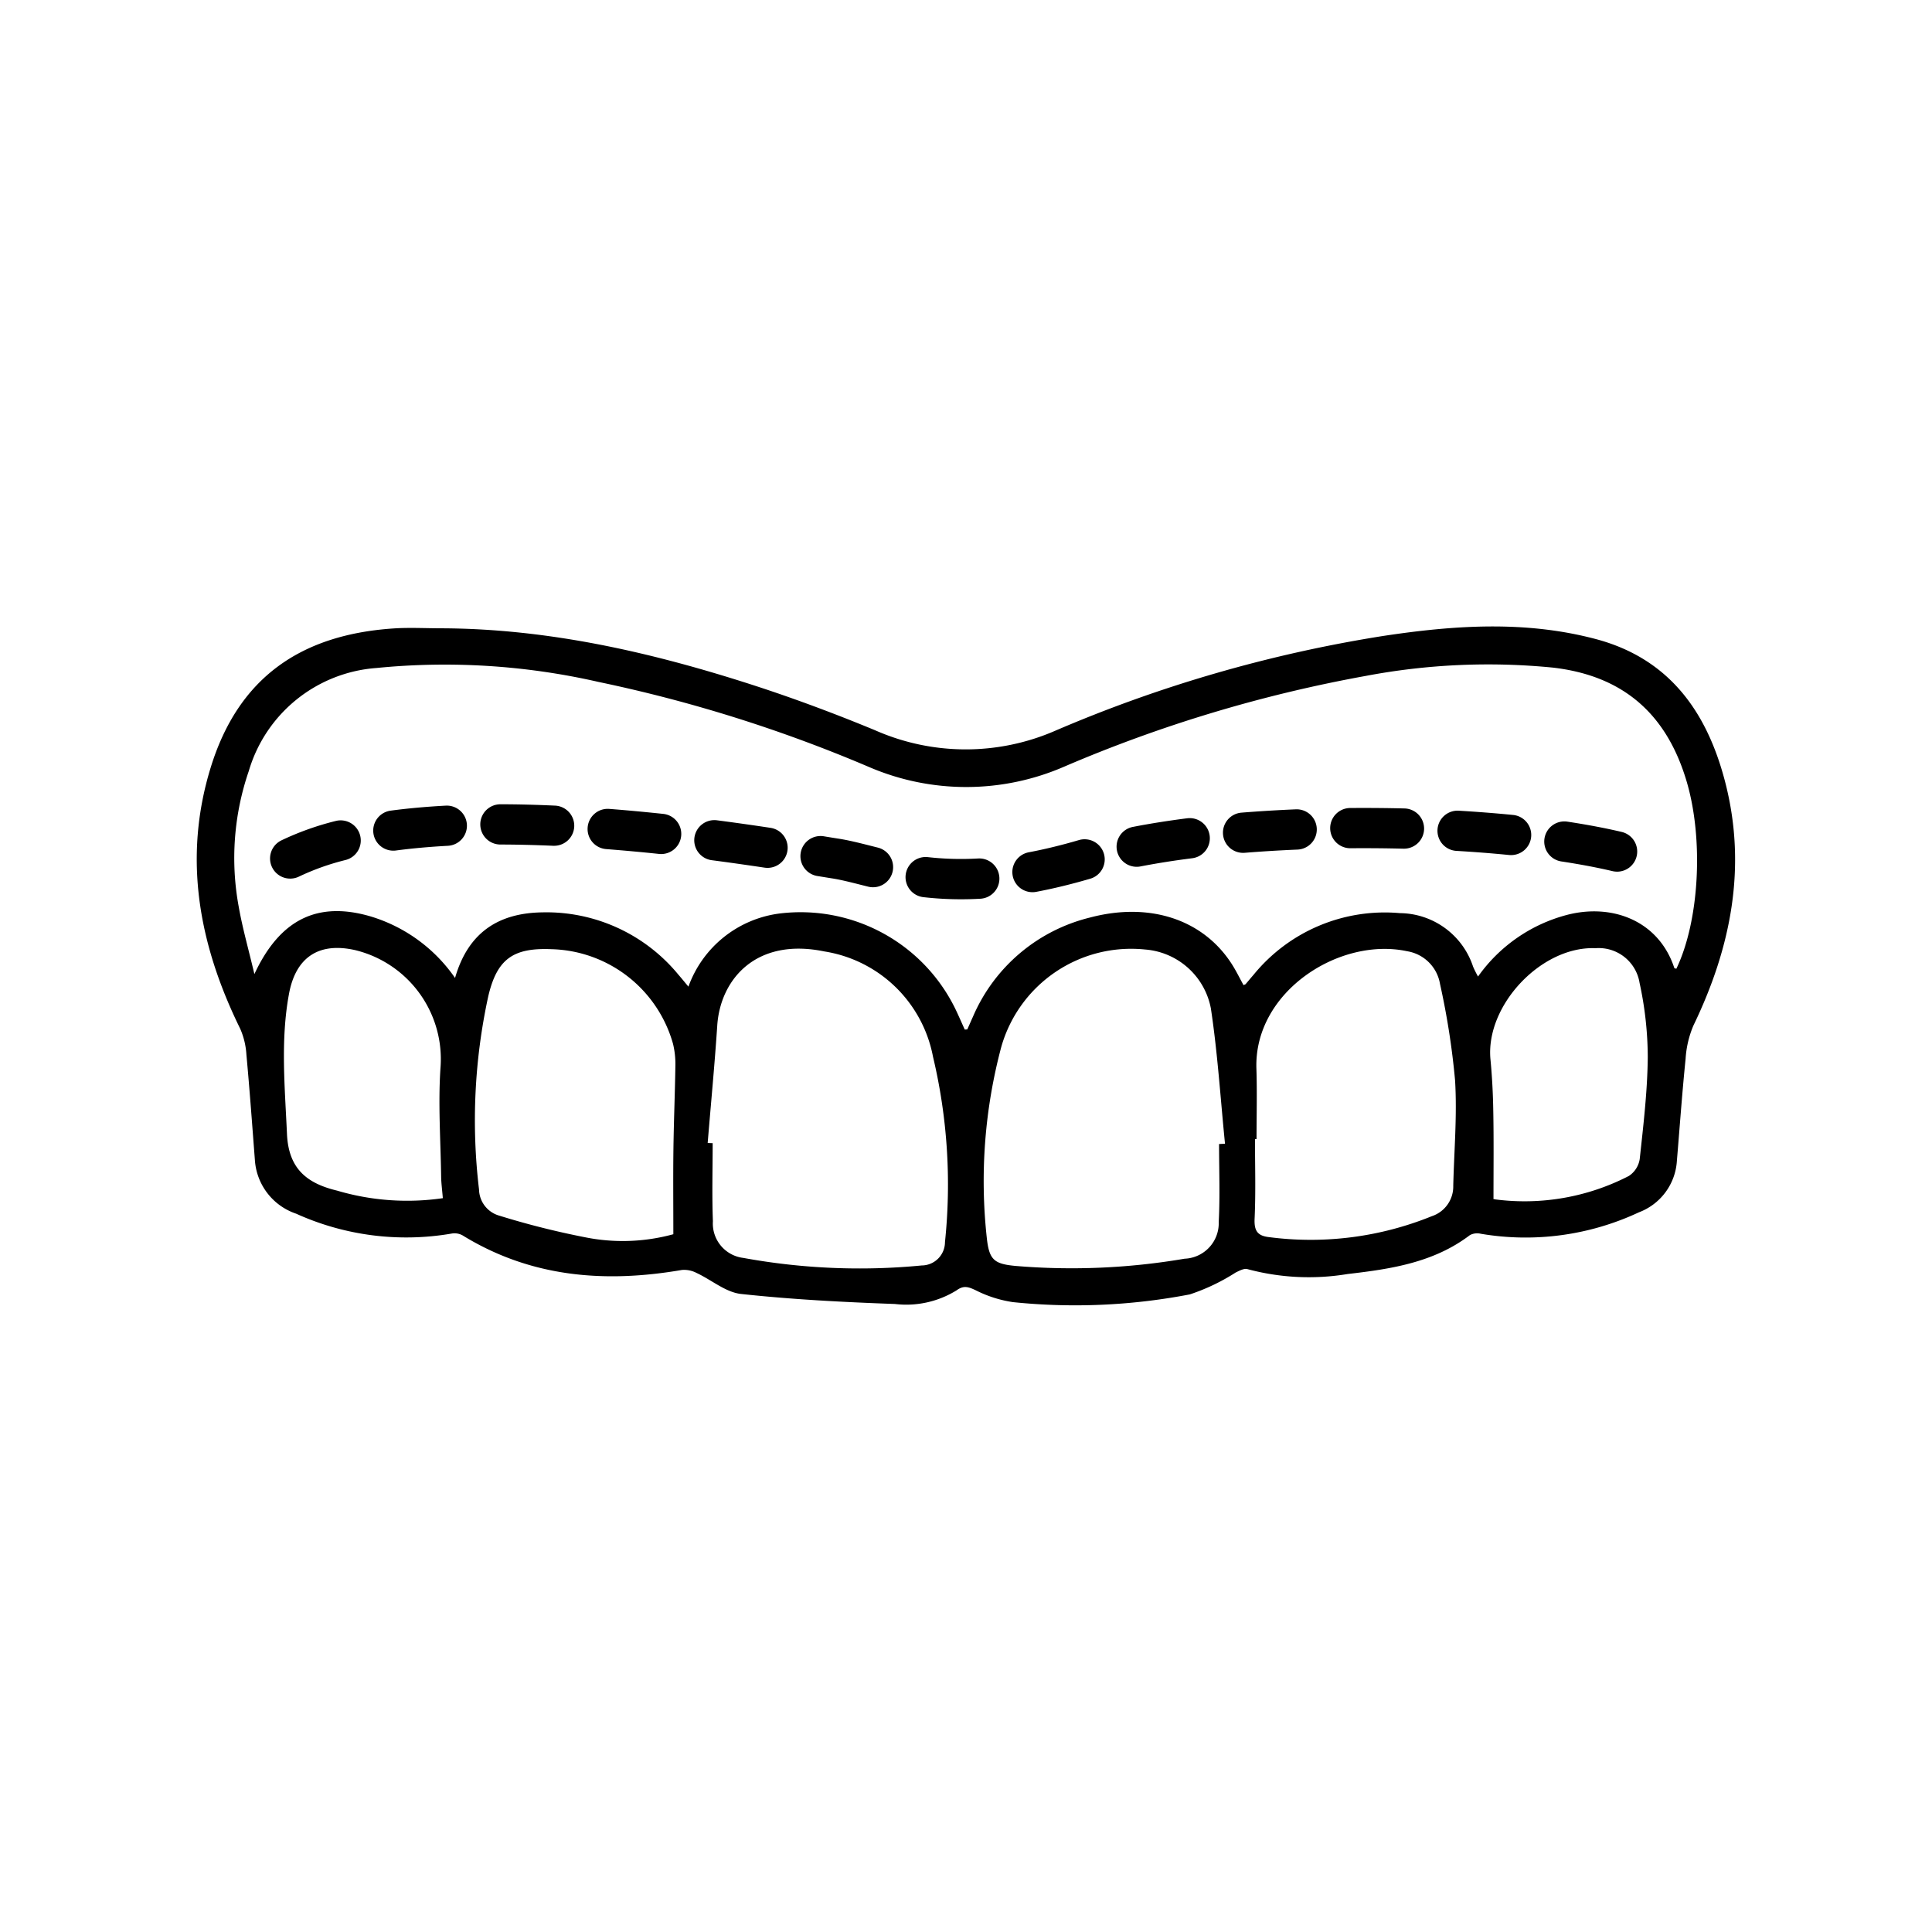
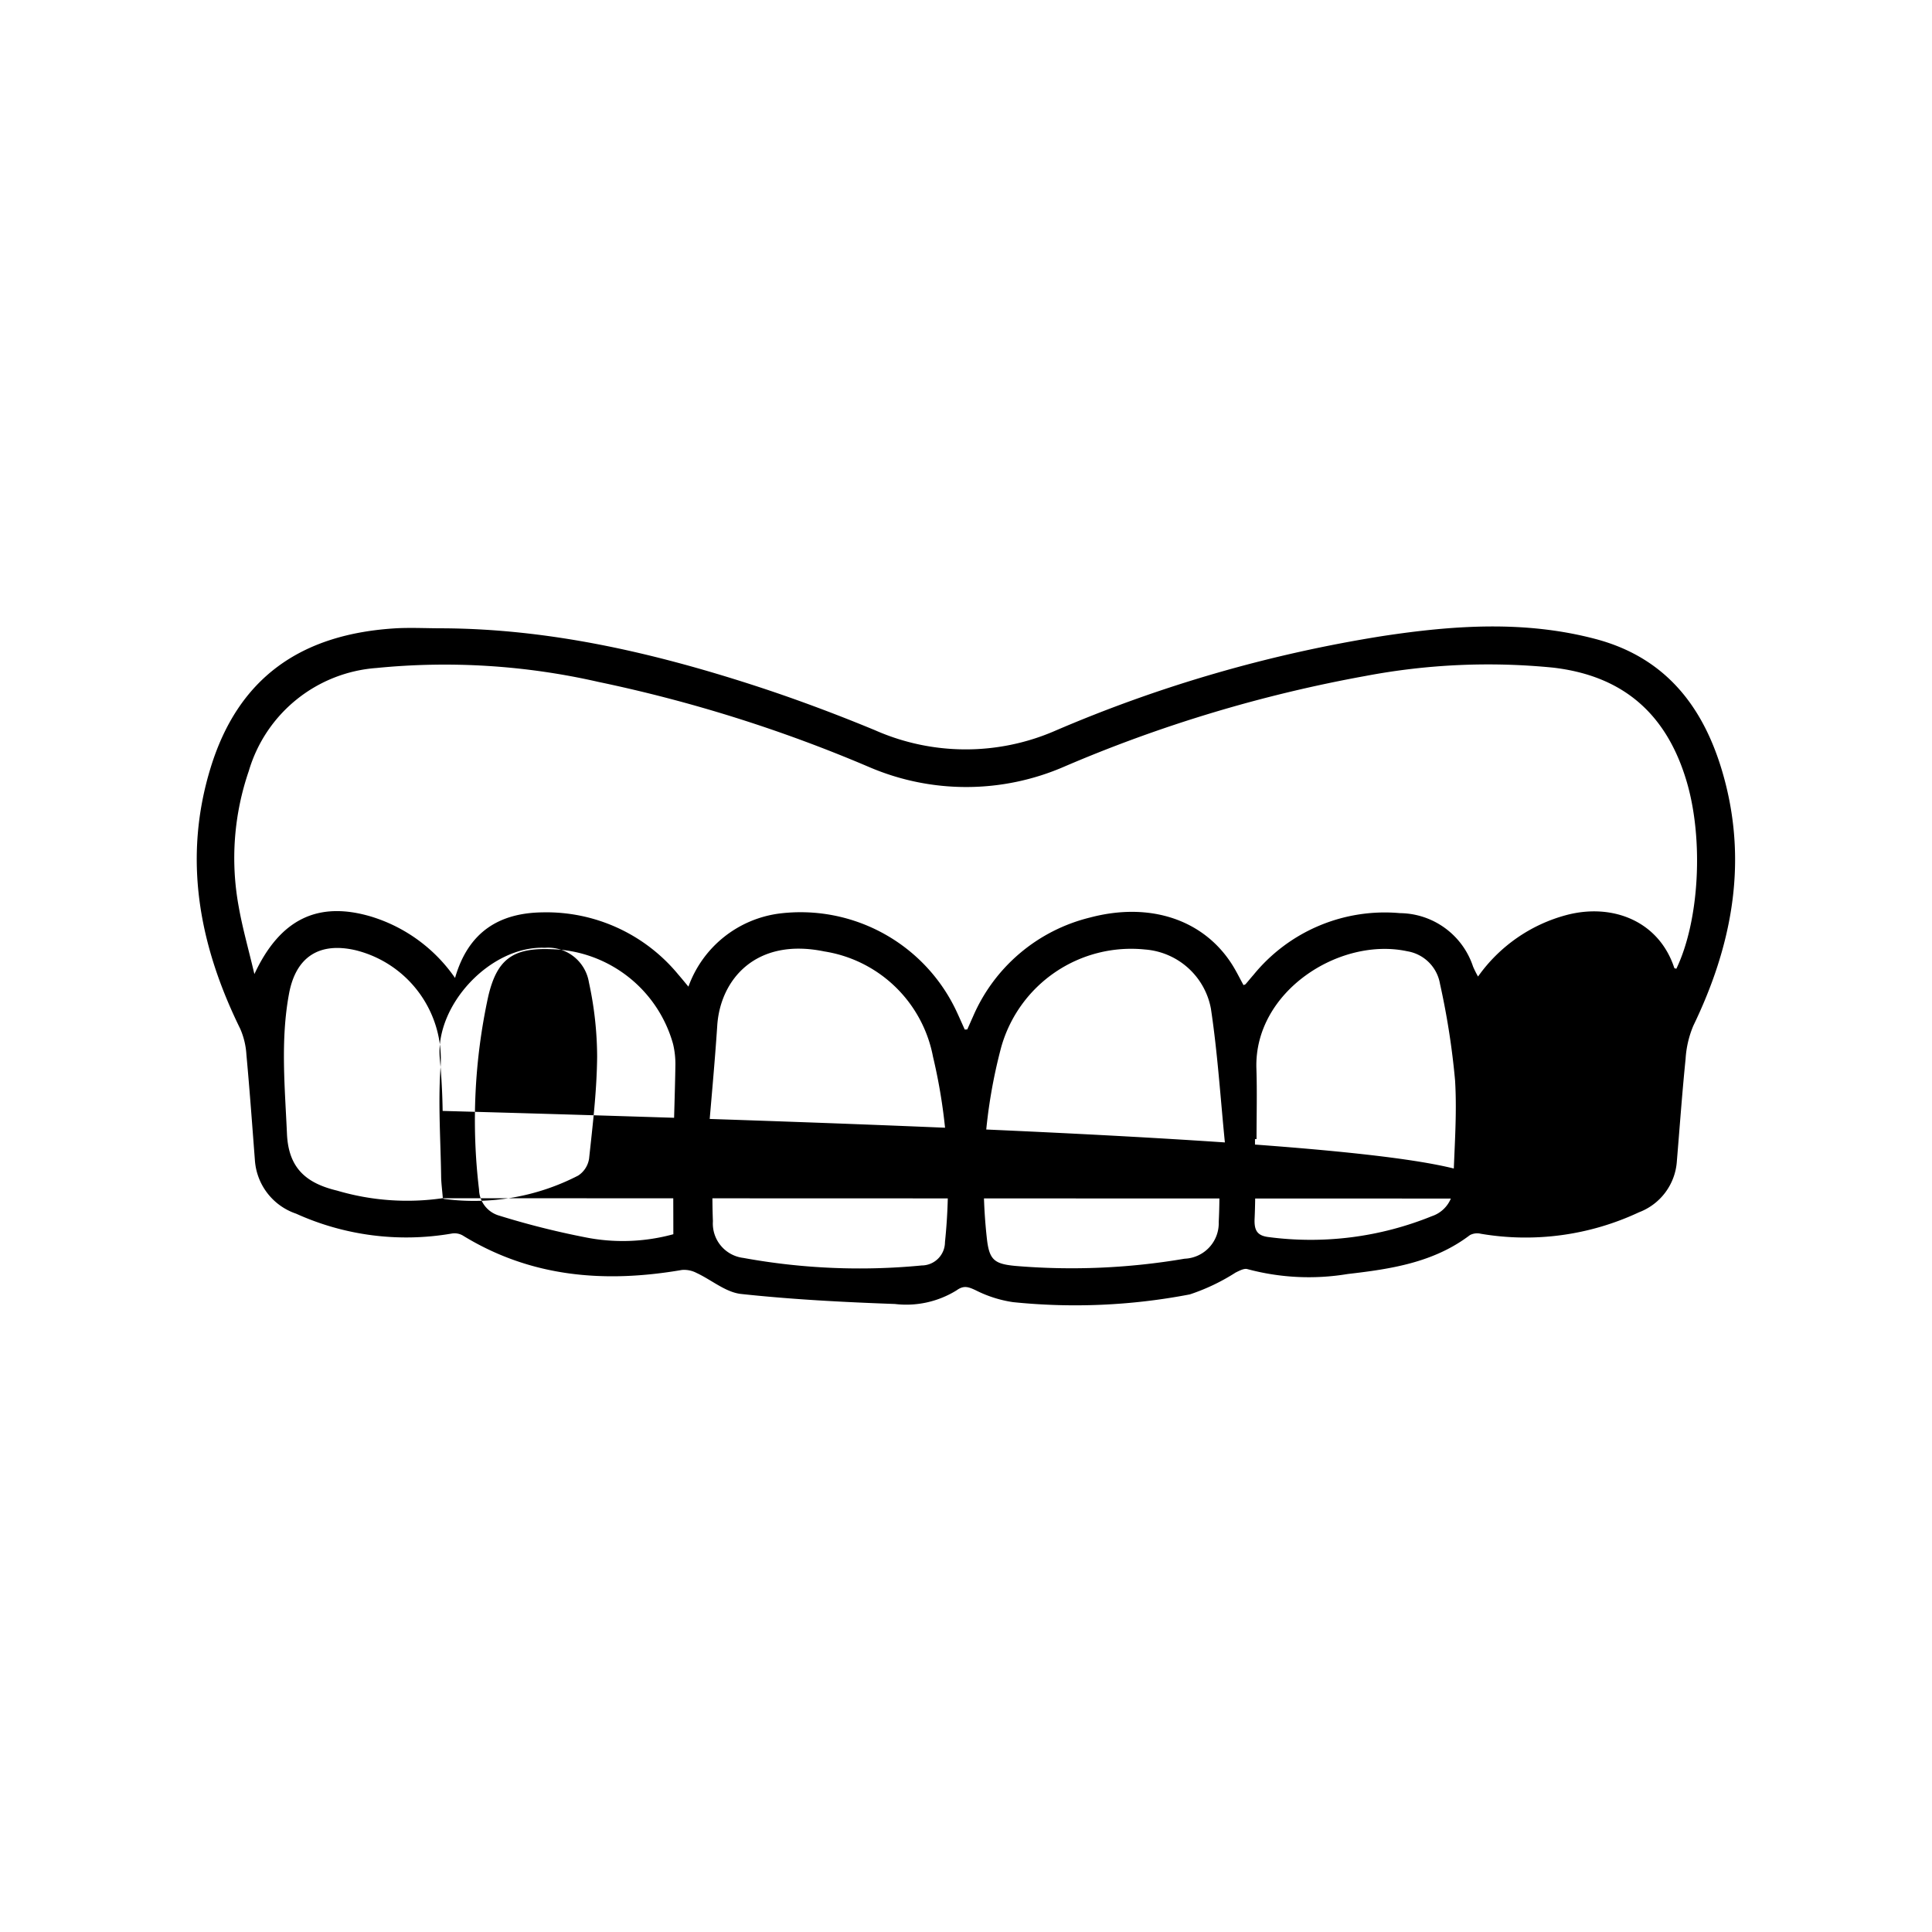
<svg xmlns="http://www.w3.org/2000/svg" width="144" height="144" viewBox="0 0 144 144">
  <g transform="translate(-4875 -3146)">
-     <rect width="144" height="144" transform="translate(4875 3146)" fill="none" />
    <g transform="translate(4889.67 3192.692)">
-       <path d="M-1838.063-239.543c7.983.034,15.67,1.8,23.214,4.241,3.067.994,6.1,2.129,9.075,3.36a16.713,16.713,0,0,0,13.4.044,102.357,102.357,0,0,1,24.45-7.072c5.286-.8,10.589-1.167,15.852.226,5.526,1.463,8.318,5.481,9.657,10.67,1.633,6.332.426,12.35-2.373,18.146a7.514,7.514,0,0,0-.58,2.481c-.257,2.531-.437,5.069-.649,7.6a4.382,4.382,0,0,1-2.828,3.832,19.911,19.911,0,0,1-11.784,1.6,1.162,1.162,0,0,0-.815.1c-2.7,2.053-5.9,2.529-9.114,2.9a17.629,17.629,0,0,1-7.466-.365c-.245-.077-.605.122-.882.255a15.075,15.075,0,0,1-3.415,1.629,45.214,45.214,0,0,1-13.174.577,9.066,9.066,0,0,1-2.783-.885c-.539-.253-.89-.384-1.418,0a7.113,7.113,0,0,1-4.6,1.023c-3.83-.138-7.666-.336-11.473-.748-1.147-.124-2.2-1.049-3.316-1.566a2,2,0,0,0-1.09-.223c-5.75.989-11.265.556-16.363-2.585a1.244,1.244,0,0,0-.814-.125,19.9,19.9,0,0,1-11.578-1.484,4.533,4.533,0,0,1-3.076-4.022c-.2-2.612-.39-5.226-.63-7.834a5.622,5.622,0,0,0-.467-1.938c-3.059-6.225-4.28-12.674-2.2-19.444,2.036-6.625,6.642-10,13.928-10.4C-1840.27-239.6-1839.165-239.543-1838.063-239.543Zm.977,26.063c.994-3.463,3.32-4.851,6.527-4.891a12.727,12.727,0,0,1,10.121,4.645c.24.275.469.559.747.892a8.345,8.345,0,0,1,6.789-5.451,12.835,12.835,0,0,1,13.232,7.375c.2.433.392.869.575,1.276.122-.012.183,0,.191-.02.143-.309.275-.623.417-.933a12.808,12.808,0,0,1,8.734-7.4c4.43-1.171,8.386.134,10.528,3.417.339.52.61,1.084.909,1.623.087-.041.131-.048.154-.074.2-.229.388-.465.589-.692a12.619,12.619,0,0,1,10.913-4.6,5.8,5.8,0,0,1,5.452,3.986,7.4,7.4,0,0,0,.371.739,11.781,11.781,0,0,1,6.611-4.589c3.382-.886,6.857.422,8.018,3.954.01.031.1.036.152.053,1.728-3.6,2.036-9.674.765-13.963-1.485-5.013-4.717-7.88-9.982-8.482a49.049,49.049,0,0,0-13.966.627,103.96,103.96,0,0,0-22.428,6.75,18.333,18.333,0,0,1-14.542.042,107.288,107.288,0,0,0-20.181-6.349,51.5,51.5,0,0,0-16.546-1.04,10.735,10.735,0,0,0-9.522,7.677,19.972,19.972,0,0,0-.75,10.123c.279,1.587.726,3.144,1.167,5.015,1.923-4.131,4.76-5.451,8.688-4.291A11.782,11.782,0,0,1-1837.085-213.481Zm18.83,12.3.372.012c0,1.939-.058,3.879.018,5.815a2.583,2.583,0,0,0,2.268,2.738,48.179,48.179,0,0,0,13.294.562,1.744,1.744,0,0,0,1.735-1.746,41.224,41.224,0,0,0-.894-13.82,9.793,9.793,0,0,0-8.1-7.84c-5.109-1.054-7.757,2.1-7.98,5.533C-1817.736-207.008-1818.016-204.1-1818.256-201.18Zm38.115.076.444-.022c-.337-3.361-.549-6.741-1.052-10.077a5.413,5.413,0,0,0-4.915-4.4,10.064,10.064,0,0,0-10.706,7.251,38.8,38.8,0,0,0-1.081,14.25c.175,1.635.549,1.933,2.127,2.083a50.02,50.02,0,0,0,12.616-.537,2.65,2.65,0,0,0,2.543-2.738C-1780.063-197.224-1780.14-199.166-1780.14-201.1Zm2.793-.372h-.115c0,1.977.062,3.956-.028,5.929-.039.861.177,1.269,1.028,1.376a24,24,0,0,0,12.187-1.557,2.328,2.328,0,0,0,1.591-2.266c.064-2.621.295-5.252.135-7.859a56.824,56.824,0,0,0-1.123-7.188,2.963,2.963,0,0,0-2.44-2.431c-5.037-1.087-11.433,3-11.244,8.746C-1777.3-204.978-1777.347-203.226-1777.347-201.476Zm-43.467,7.1c0-2.244-.021-4.292.006-6.34.028-2.092.116-4.182.147-6.274a6.378,6.378,0,0,0-.176-1.578,9.666,9.666,0,0,0-9.063-7.058c-2.853-.119-4.058.73-4.709,3.512a43.4,43.4,0,0,0-.688,14.4,2.071,2.071,0,0,0,1.505,1.947,61.1,61.1,0,0,0,6.379,1.609A14.254,14.254,0,0,0-1820.814-194.381Zm-17.18-2.688c-.052-.64-.12-1.127-.127-1.615-.038-2.7-.23-5.4-.05-8.083a8.36,8.36,0,0,0-6.33-8.788c-2.709-.624-4.448.5-4.957,3.237-.645,3.475-.309,6.958-.154,10.454.115,2.585,1.465,3.682,3.732,4.227A18.427,18.427,0,0,0-1837.994-197.069Zm78.308.03c-.115-.049.015.045.154.06a16.946,16.946,0,0,0,9.935-1.749,1.844,1.844,0,0,0,.811-1.261c.273-2.526.576-5.062.6-7.6a26.349,26.349,0,0,0-.61-5.526,3.082,3.082,0,0,0-3.286-2.59c-4.039-.167-8.215,4.274-7.828,8.292.123,1.284.189,2.577.209,3.867C-1759.661-201.425-1759.686-199.307-1759.686-197.039Z" transform="translate(1856.332 239.681)" />
-       <path d="M52.132,3.041a24.828,24.828,0,0,1-2.806-.158A1.5,1.5,0,1,1,49.663-.1a22.331,22.331,0,0,0,3.745.1,1.5,1.5,0,1,1,.16,3C53.083,3.028,52.6,3.041,52.132,3.041Zm5.322-.528a1.5,1.5,0,0,1-.277-2.974c1.191-.225,2.449-.531,3.74-.91a1.5,1.5,0,1,1,.845,2.879c-1.385.406-2.741.736-4.028.979A1.509,1.509,0,0,1,57.454,2.513ZM45.57,2.145a1.5,1.5,0,0,1-.364-.045l-.529-.133c-.817-.206-1.522-.385-2.17-.485-.284-.044-.662-.106-1.091-.176A1.5,1.5,0,0,1,40.179-.417,1.5,1.5,0,0,1,41.9-1.654c.42.069.791.13,1.062.171.788.121,1.594.325,2.448.541l.519.131a1.5,1.5,0,0,1-.362,2.956ZM2.13,1.5A1.5,1.5,0,0,1,.781.659,1.5,1.5,0,0,1,1.47-1.348,21.285,21.285,0,0,1,5.517-2.794,1.5,1.5,0,0,1,7.343-1.713,1.5,1.5,0,0,1,6.262.112,18.3,18.3,0,0,0,2.788,1.348,1.494,1.494,0,0,1,2.13,1.5Zm98.9-.518a1.5,1.5,0,0,1-.345-.04C99.553.676,98.271.433,96.874.221a1.5,1.5,0,0,1-1.258-1.708,1.5,1.5,0,0,1,1.708-1.258c1.477.224,2.839.482,4.049.767a1.5,1.5,0,0,1,1.116,1.8A1.5,1.5,0,0,1,101.03.983ZM37.71.7a1.511,1.511,0,0,1-.226-.017c-1.34-.2-2.663-.389-3.932-.554a1.5,1.5,0,0,1-1.294-1.681,1.5,1.5,0,0,1,1.681-1.294c1.289.168,2.633.357,3.993.563A1.5,1.5,0,0,1,39.191-.578,1.5,1.5,0,0,1,37.71.7ZM65.221.62A1.5,1.5,0,0,1,63.751-.594a1.5,1.5,0,0,1,1.186-1.759c1.25-.243,2.611-.46,4.047-.643a1.5,1.5,0,0,1,1.678,1.3,1.5,1.5,0,0,1-1.3,1.678C67.993.155,66.7.361,65.509.592A1.508,1.508,0,0,1,65.221.62Zm27.91-.872q-.074,0-.15-.007c-1.258-.125-2.58-.228-3.929-.307a1.5,1.5,0,0,1-1.409-1.586,1.5,1.5,0,0,1,1.586-1.409c1.388.082,2.75.188,4.048.317A1.5,1.5,0,0,1,94.622-1.6,1.5,1.5,0,0,1,93.131-.253ZM29.776-.331a1.516,1.516,0,0,1-.16-.009C28.272-.482,26.945-.6,25.674-.7A1.5,1.5,0,0,1,24.3-2.316a1.5,1.5,0,0,1,1.612-1.379c1.3.1,2.653.227,4.025.372a1.5,1.5,0,0,1,1.333,1.65A1.5,1.5,0,0,1,29.776-.331ZM73.151-.419A1.5,1.5,0,0,1,71.657-1.8a1.5,1.5,0,0,1,1.375-1.616c1.307-.105,2.67-.188,4.05-.247a1.5,1.5,0,0,1,1.562,1.435A1.5,1.5,0,0,1,77.209-.663c-1.342.057-2.667.137-3.936.24C73.232-.421,73.191-.419,73.151-.419ZM9.816-.582a1.5,1.5,0,0,1-1.485-1.3,1.5,1.5,0,0,1,1.29-1.684c1.273-.169,2.652-.294,4.1-.372A1.5,1.5,0,0,1,15.3-2.524,1.5,1.5,0,0,1,13.881-.945c-1.369.074-2.67.191-3.867.35A1.515,1.515,0,0,1,9.816-.582ZM85.145-.73h-.037C83.8-.763,82.469-.774,81.157-.763A1.5,1.5,0,0,1,79.644-2.25a1.5,1.5,0,0,1,1.487-1.512c1.345-.011,2.707,0,4.049.033a1.5,1.5,0,0,1,1.463,1.536A1.5,1.5,0,0,1,85.145-.73ZM21.8-.946h-.067c-1.36-.06-2.684-.092-3.935-.094a1.5,1.5,0,0,1-1.5-1.5,1.5,1.5,0,0,1,1.5-1.5c1.294,0,2.66.035,4.062.1A1.5,1.5,0,0,1,23.3-2.38,1.5,1.5,0,0,1,21.8-.946Z" transform="translate(4.83 17.294)" />
+       <path d="M-1838.063-239.543c7.983.034,15.67,1.8,23.214,4.241,3.067.994,6.1,2.129,9.075,3.36a16.713,16.713,0,0,0,13.4.044,102.357,102.357,0,0,1,24.45-7.072c5.286-.8,10.589-1.167,15.852.226,5.526,1.463,8.318,5.481,9.657,10.67,1.633,6.332.426,12.35-2.373,18.146a7.514,7.514,0,0,0-.58,2.481c-.257,2.531-.437,5.069-.649,7.6a4.382,4.382,0,0,1-2.828,3.832,19.911,19.911,0,0,1-11.784,1.6,1.162,1.162,0,0,0-.815.1c-2.7,2.053-5.9,2.529-9.114,2.9a17.629,17.629,0,0,1-7.466-.365c-.245-.077-.605.122-.882.255a15.075,15.075,0,0,1-3.415,1.629,45.214,45.214,0,0,1-13.174.577,9.066,9.066,0,0,1-2.783-.885c-.539-.253-.89-.384-1.418,0a7.113,7.113,0,0,1-4.6,1.023c-3.83-.138-7.666-.336-11.473-.748-1.147-.124-2.2-1.049-3.316-1.566a2,2,0,0,0-1.09-.223c-5.75.989-11.265.556-16.363-2.585a1.244,1.244,0,0,0-.814-.125,19.9,19.9,0,0,1-11.578-1.484,4.533,4.533,0,0,1-3.076-4.022c-.2-2.612-.39-5.226-.63-7.834a5.622,5.622,0,0,0-.467-1.938c-3.059-6.225-4.28-12.674-2.2-19.444,2.036-6.625,6.642-10,13.928-10.4C-1840.27-239.6-1839.165-239.543-1838.063-239.543Zm.977,26.063c.994-3.463,3.32-4.851,6.527-4.891a12.727,12.727,0,0,1,10.121,4.645c.24.275.469.559.747.892a8.345,8.345,0,0,1,6.789-5.451,12.835,12.835,0,0,1,13.232,7.375c.2.433.392.869.575,1.276.122-.012.183,0,.191-.02.143-.309.275-.623.417-.933a12.808,12.808,0,0,1,8.734-7.4c4.43-1.171,8.386.134,10.528,3.417.339.52.61,1.084.909,1.623.087-.041.131-.048.154-.074.2-.229.388-.465.589-.692a12.619,12.619,0,0,1,10.913-4.6,5.8,5.8,0,0,1,5.452,3.986,7.4,7.4,0,0,0,.371.739,11.781,11.781,0,0,1,6.611-4.589c3.382-.886,6.857.422,8.018,3.954.01.031.1.036.152.053,1.728-3.6,2.036-9.674.765-13.963-1.485-5.013-4.717-7.88-9.982-8.482a49.049,49.049,0,0,0-13.966.627,103.96,103.96,0,0,0-22.428,6.75,18.333,18.333,0,0,1-14.542.042,107.288,107.288,0,0,0-20.181-6.349,51.5,51.5,0,0,0-16.546-1.04,10.735,10.735,0,0,0-9.522,7.677,19.972,19.972,0,0,0-.75,10.123c.279,1.587.726,3.144,1.167,5.015,1.923-4.131,4.76-5.451,8.688-4.291A11.782,11.782,0,0,1-1837.085-213.481Zm18.83,12.3.372.012c0,1.939-.058,3.879.018,5.815a2.583,2.583,0,0,0,2.268,2.738,48.179,48.179,0,0,0,13.294.562,1.744,1.744,0,0,0,1.735-1.746,41.224,41.224,0,0,0-.894-13.82,9.793,9.793,0,0,0-8.1-7.84c-5.109-1.054-7.757,2.1-7.98,5.533C-1817.736-207.008-1818.016-204.1-1818.256-201.18Zm38.115.076.444-.022c-.337-3.361-.549-6.741-1.052-10.077a5.413,5.413,0,0,0-4.915-4.4,10.064,10.064,0,0,0-10.706,7.251,38.8,38.8,0,0,0-1.081,14.25c.175,1.635.549,1.933,2.127,2.083a50.02,50.02,0,0,0,12.616-.537,2.65,2.65,0,0,0,2.543-2.738C-1780.063-197.224-1780.14-199.166-1780.14-201.1Zm2.793-.372h-.115c0,1.977.062,3.956-.028,5.929-.039.861.177,1.269,1.028,1.376a24,24,0,0,0,12.187-1.557,2.328,2.328,0,0,0,1.591-2.266c.064-2.621.295-5.252.135-7.859a56.824,56.824,0,0,0-1.123-7.188,2.963,2.963,0,0,0-2.44-2.431c-5.037-1.087-11.433,3-11.244,8.746C-1777.3-204.978-1777.347-203.226-1777.347-201.476Zm-43.467,7.1c0-2.244-.021-4.292.006-6.34.028-2.092.116-4.182.147-6.274a6.378,6.378,0,0,0-.176-1.578,9.666,9.666,0,0,0-9.063-7.058c-2.853-.119-4.058.73-4.709,3.512a43.4,43.4,0,0,0-.688,14.4,2.071,2.071,0,0,0,1.505,1.947,61.1,61.1,0,0,0,6.379,1.609A14.254,14.254,0,0,0-1820.814-194.381Zm-17.18-2.688c-.052-.64-.12-1.127-.127-1.615-.038-2.7-.23-5.4-.05-8.083a8.36,8.36,0,0,0-6.33-8.788c-2.709-.624-4.448.5-4.957,3.237-.645,3.475-.309,6.958-.154,10.454.115,2.585,1.465,3.682,3.732,4.227A18.427,18.427,0,0,0-1837.994-197.069Zc-.115-.049.015.045.154.06a16.946,16.946,0,0,0,9.935-1.749,1.844,1.844,0,0,0,.811-1.261c.273-2.526.576-5.062.6-7.6a26.349,26.349,0,0,0-.61-5.526,3.082,3.082,0,0,0-3.286-2.59c-4.039-.167-8.215,4.274-7.828,8.292.123,1.284.189,2.577.209,3.867C-1759.661-201.425-1759.686-199.307-1759.686-197.039Z" transform="translate(1856.332 239.681)" />
    </g>
  </g>
</svg>